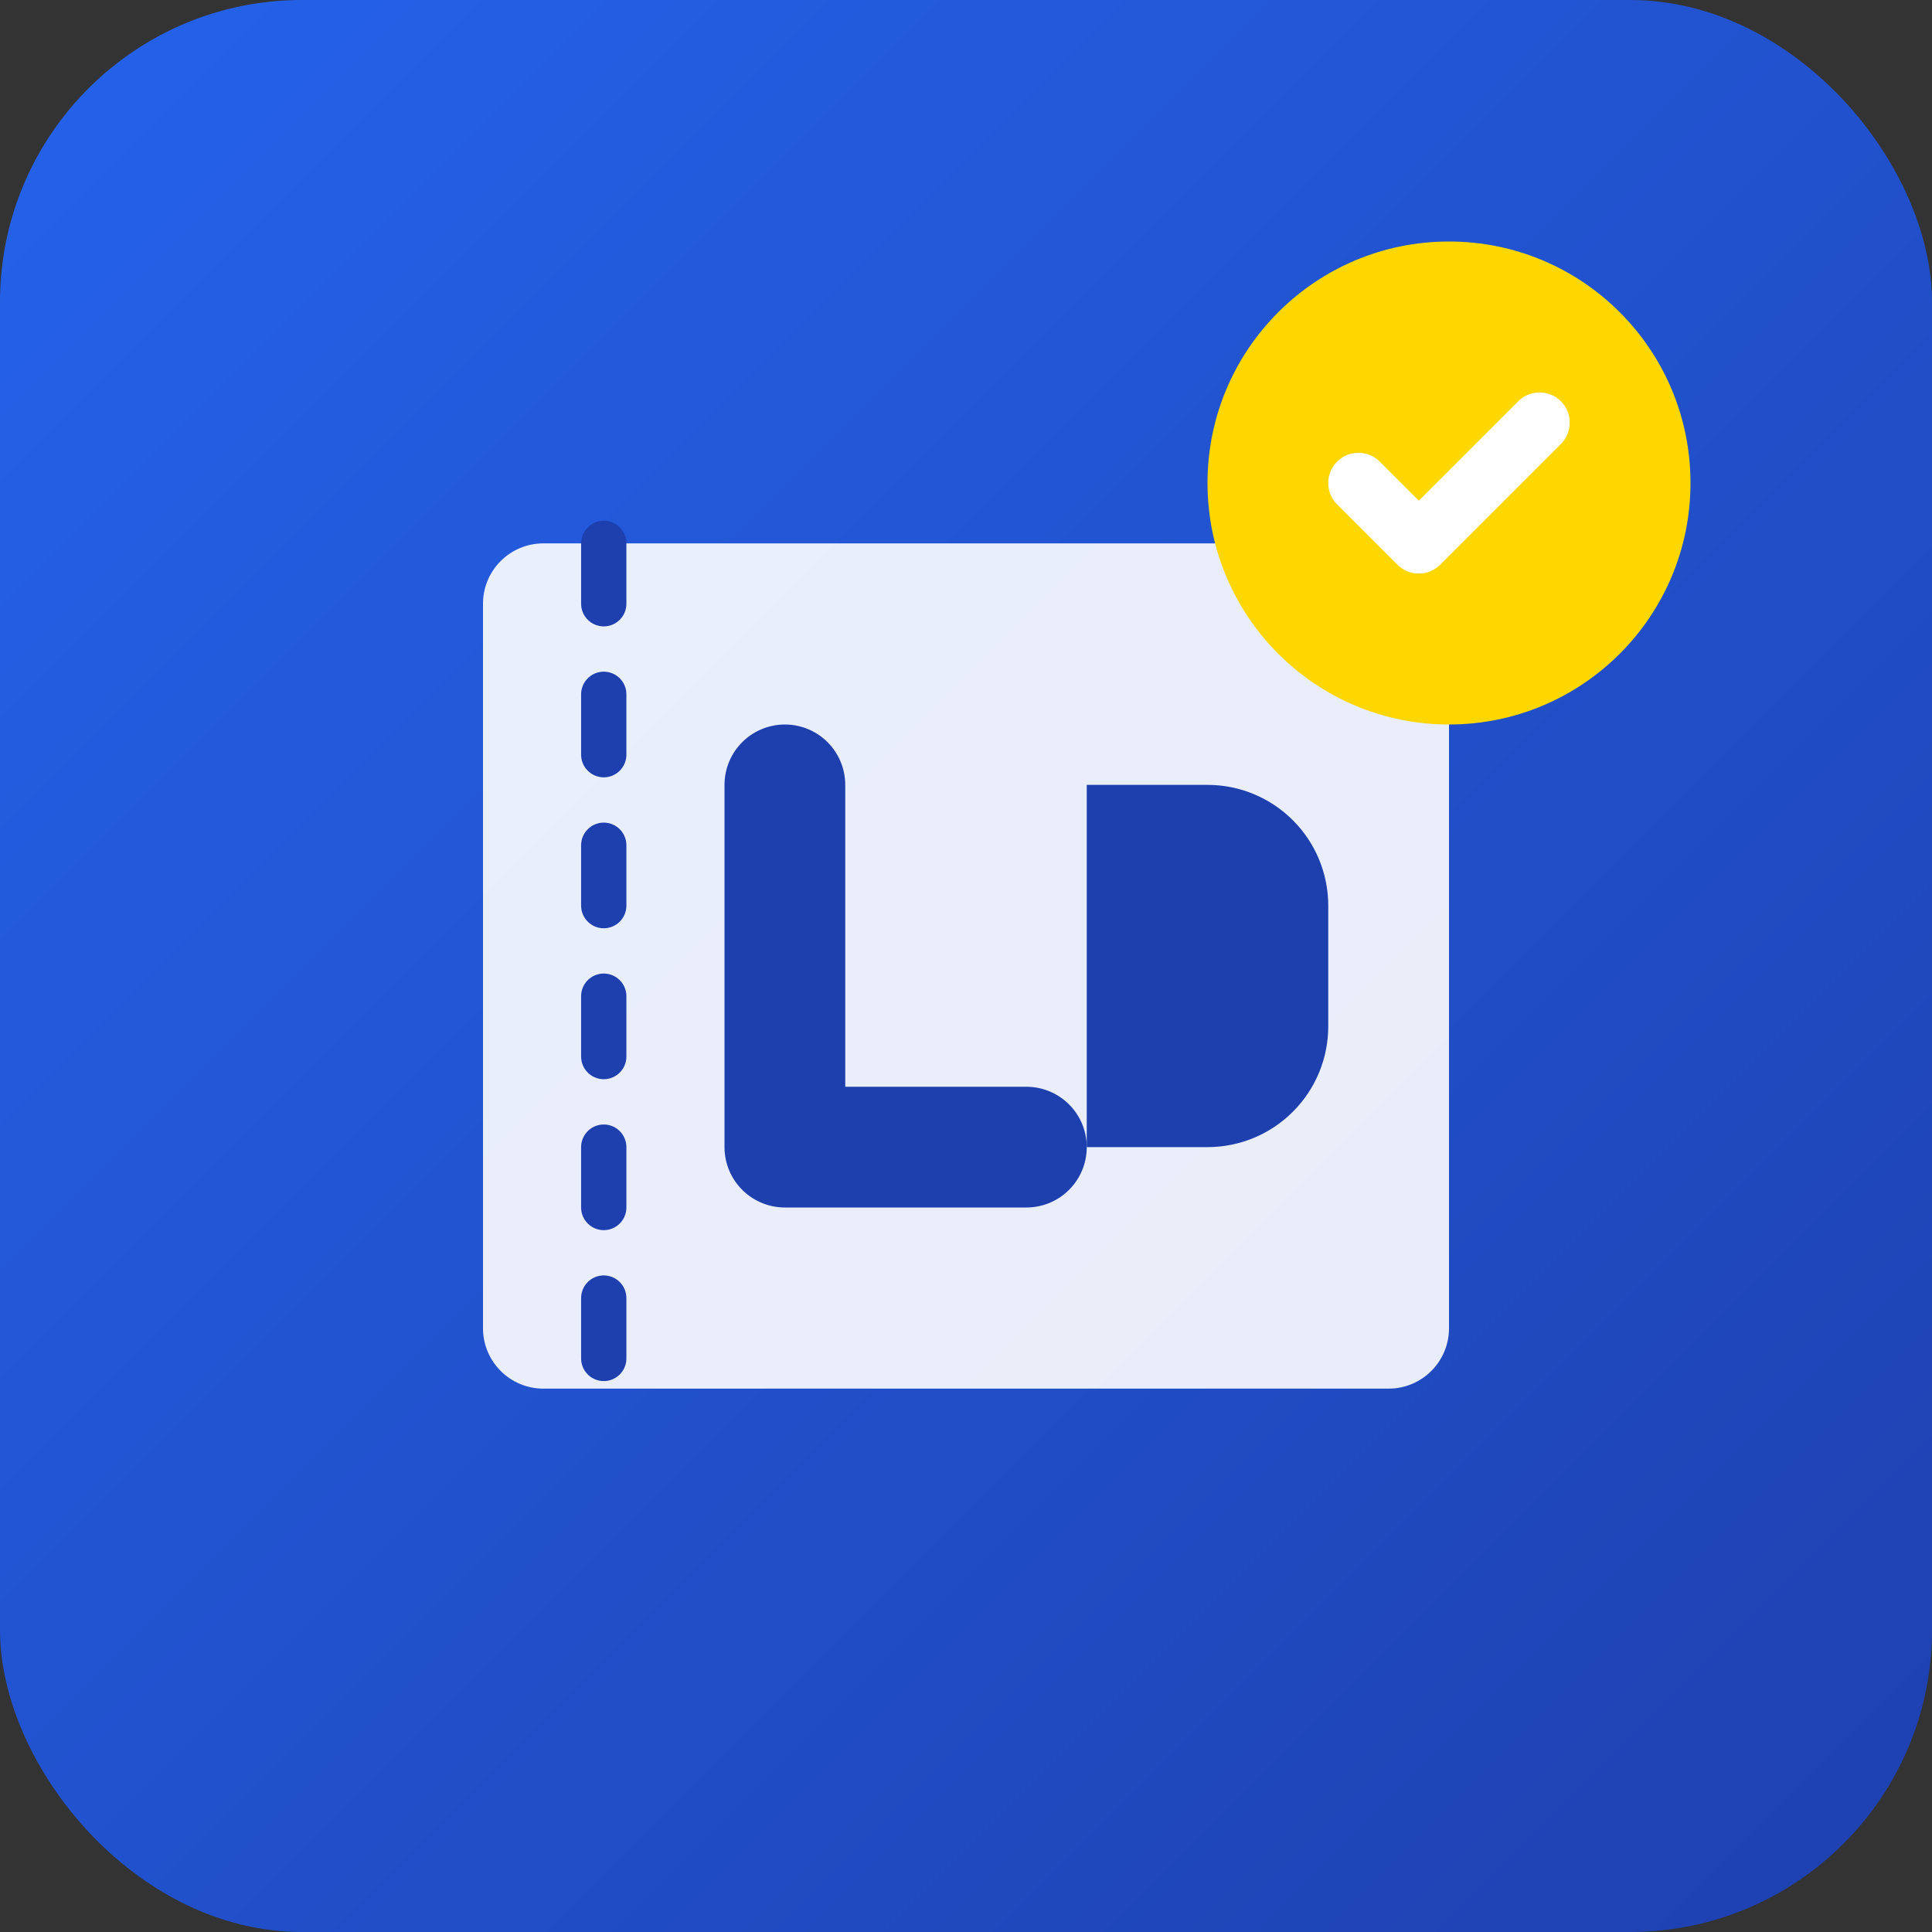
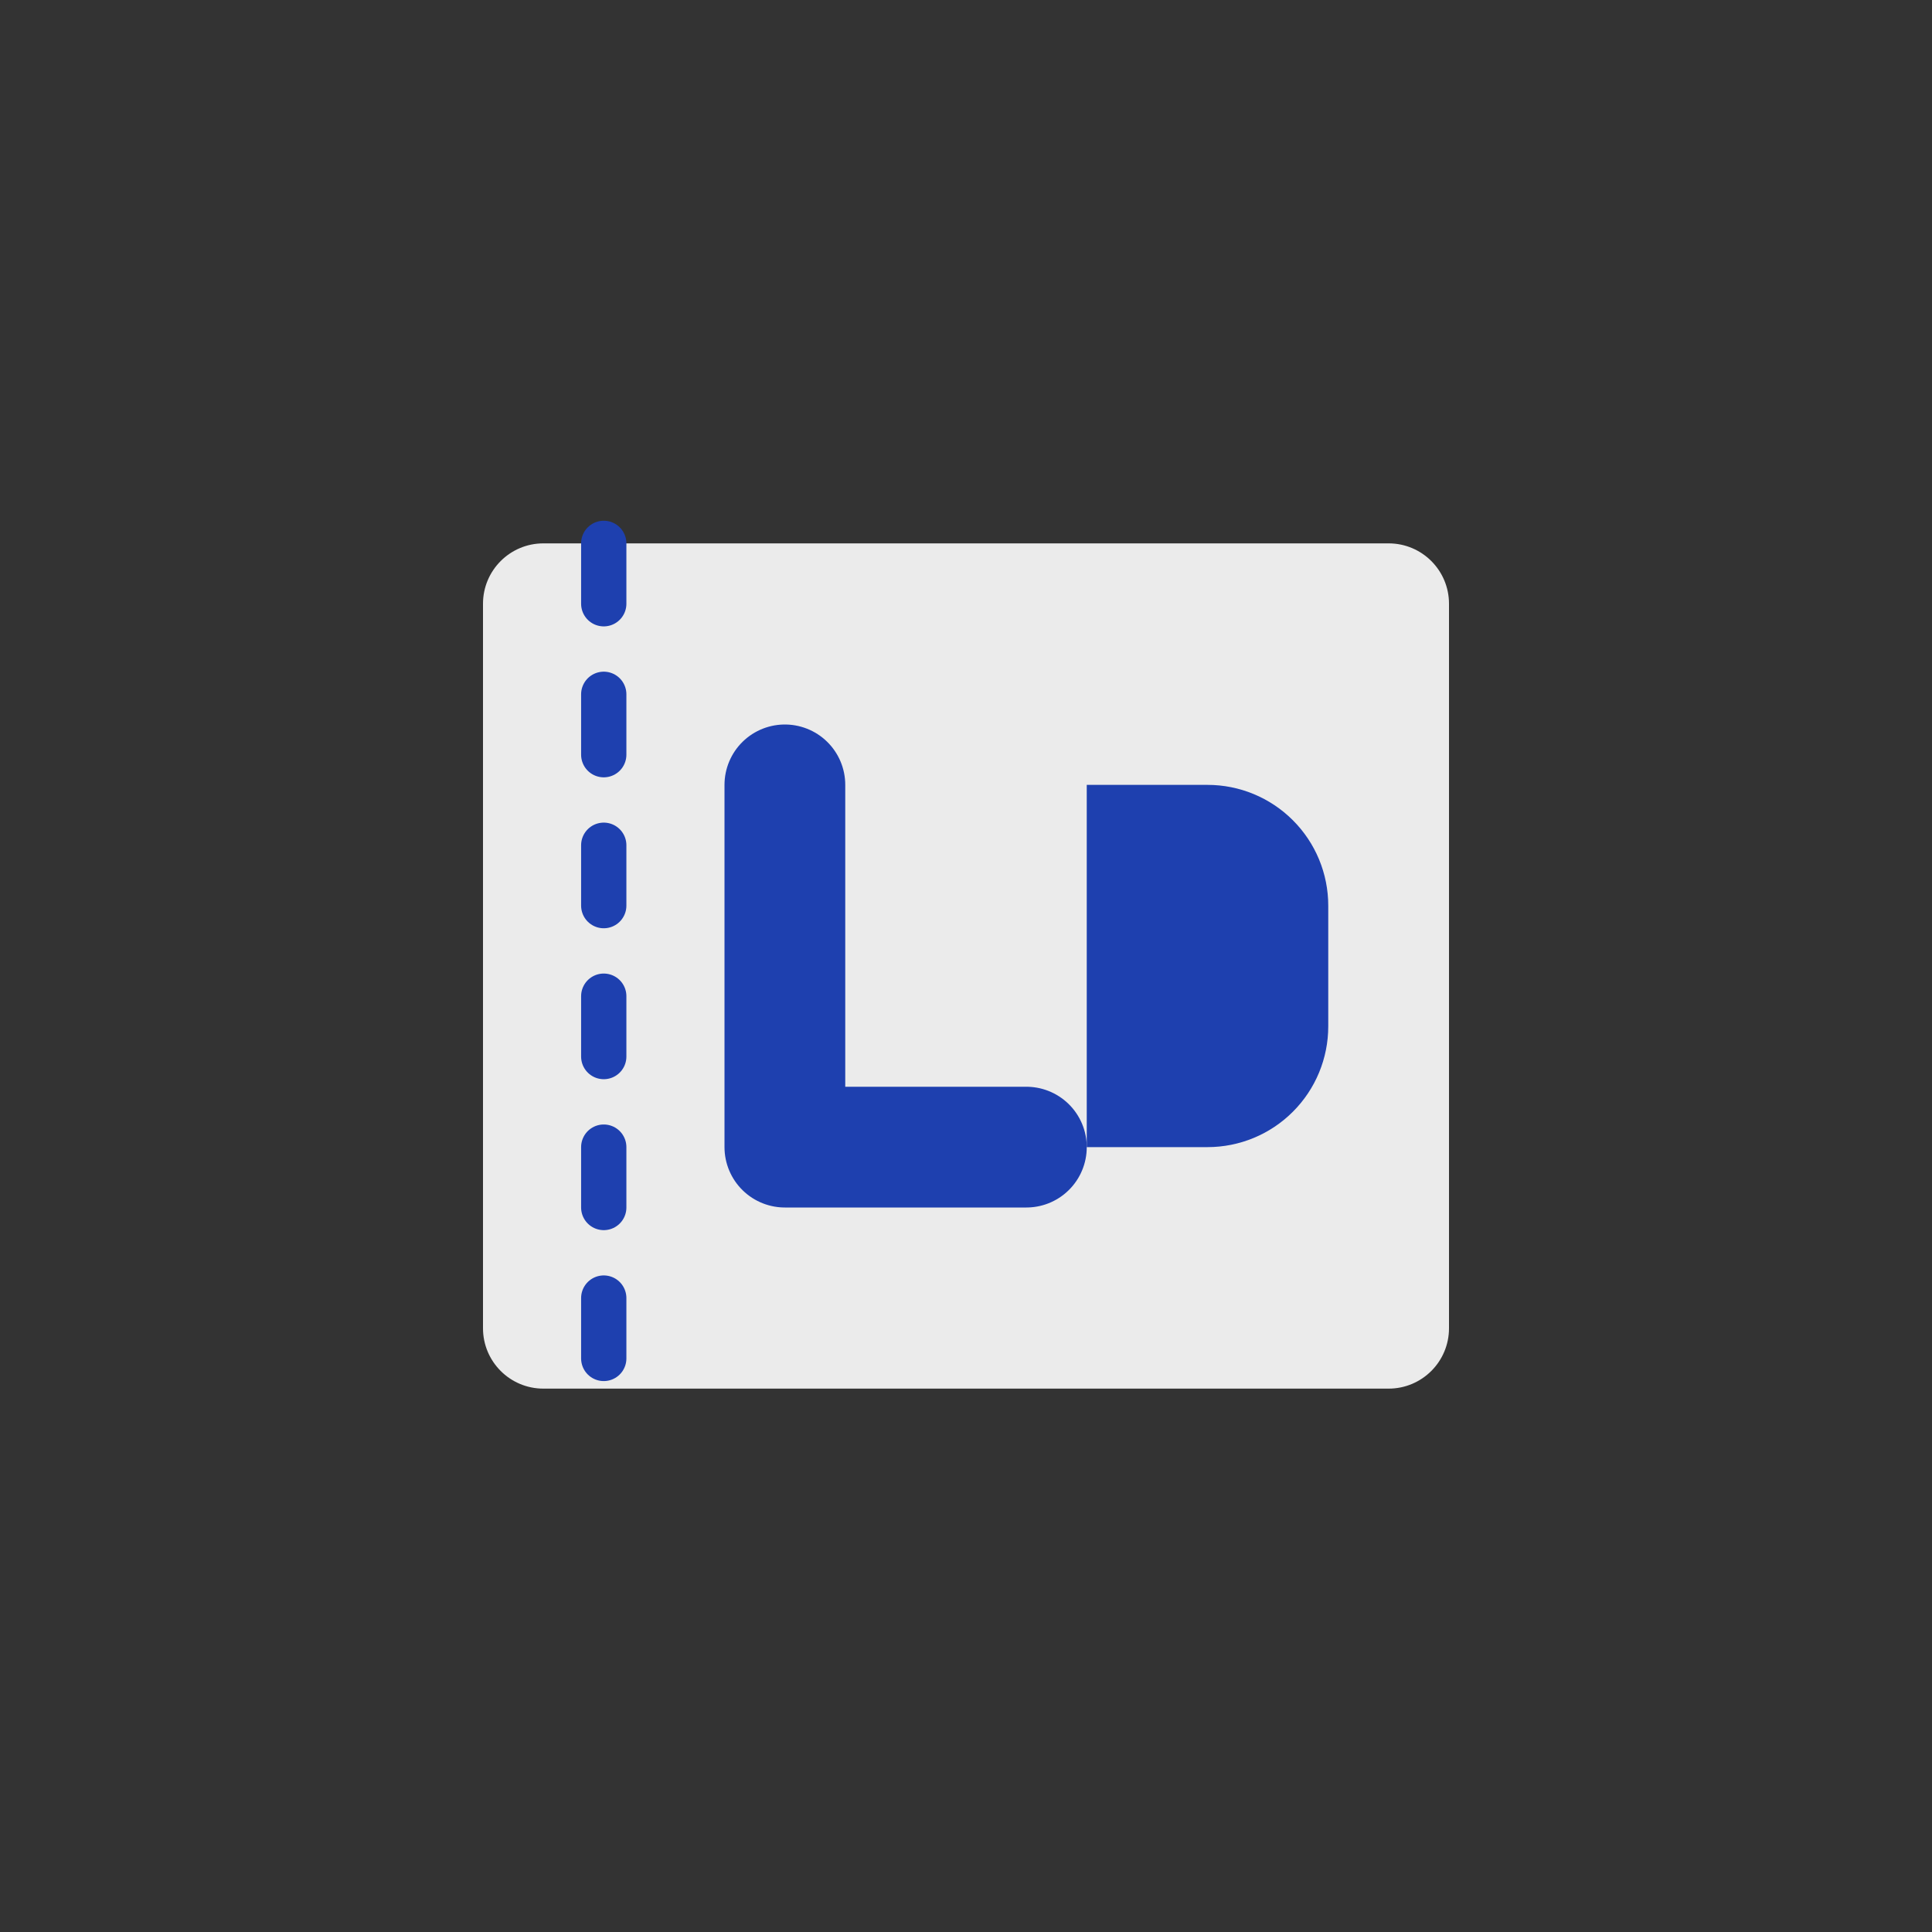
<svg xmlns="http://www.w3.org/2000/svg" width="64" height="64" viewBox="0 0 64 64" fill="none">
  <rect x="0" y="0" width="64" height="64" fill="#333333" stroke="none" />
-   <rect width="64" height="64" rx="10" fill="url(#paint0_linear)" />
  <path d="M16 20C16 18.895 16.895 18 18 18H46C47.105 18 48 18.895 48 20V44C48 45.105 47.105 46 46 46H18C16.895 46 16 45.105 16 44V20Z" fill="white" opacity="0.9" />
  <path d="M20 18V46" stroke="#1E40AF" stroke-width="1.5" stroke-dasharray="2 3" stroke-linecap="round" />
  <path d="M26 26V38H34" stroke="#1E40AF" stroke-width="4" stroke-linecap="round" stroke-linejoin="round" />
  <path d="M36 26H40C41.061 26 42.078 26.421 42.828 27.172C43.579 27.922 44 28.939 44 30V34C44 35.061 43.579 36.078 42.828 36.828C42.078 37.579 41.061 38 40 38H36V26Z" fill="#1E40AF" />
-   <circle cx="48" cy="16" r="8" fill="#FFD700" />
-   <path d="M45 16L47 18L51 14" stroke="white" stroke-width="2" stroke-linecap="round" stroke-linejoin="round" />
  <defs>
    <linearGradient id="paint0_linear" x1="0" y1="0" x2="64" y2="64" gradientUnits="userSpaceOnUse">
      <stop offset="0" stop-color="#2563EB" />
      <stop offset="1" stop-color="#1E40AF" />
    </linearGradient>
  </defs>
</svg>